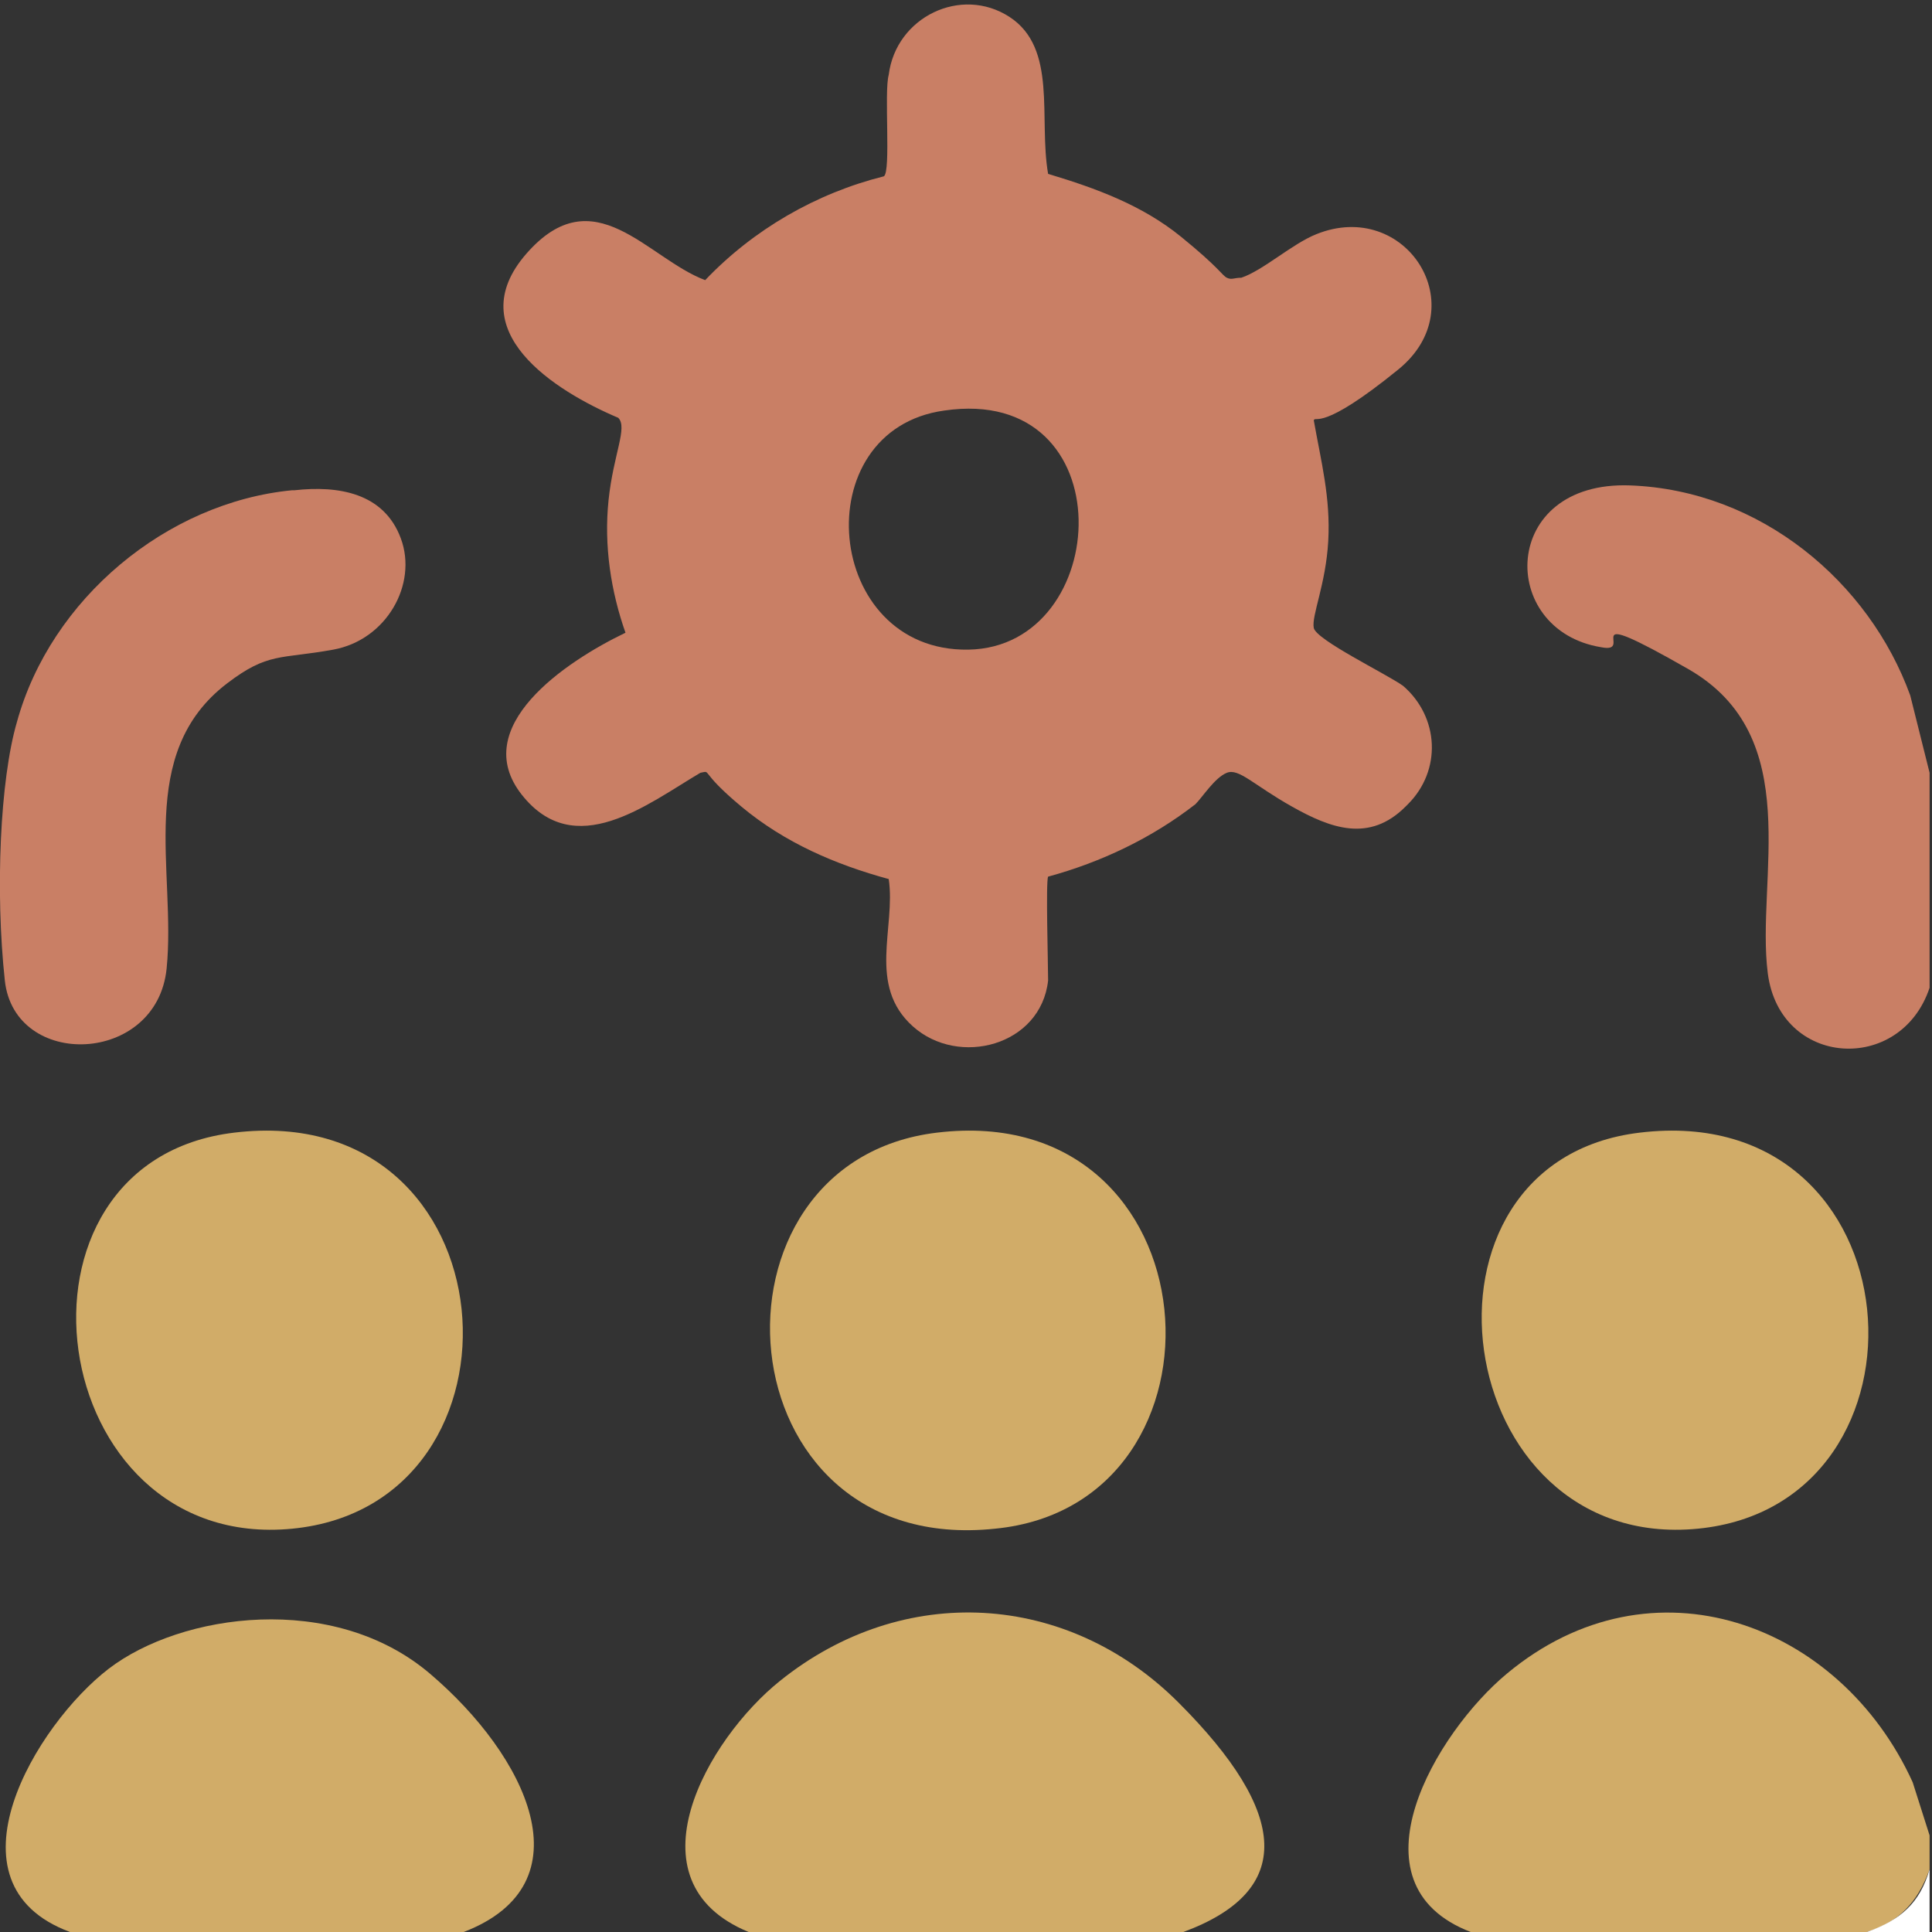
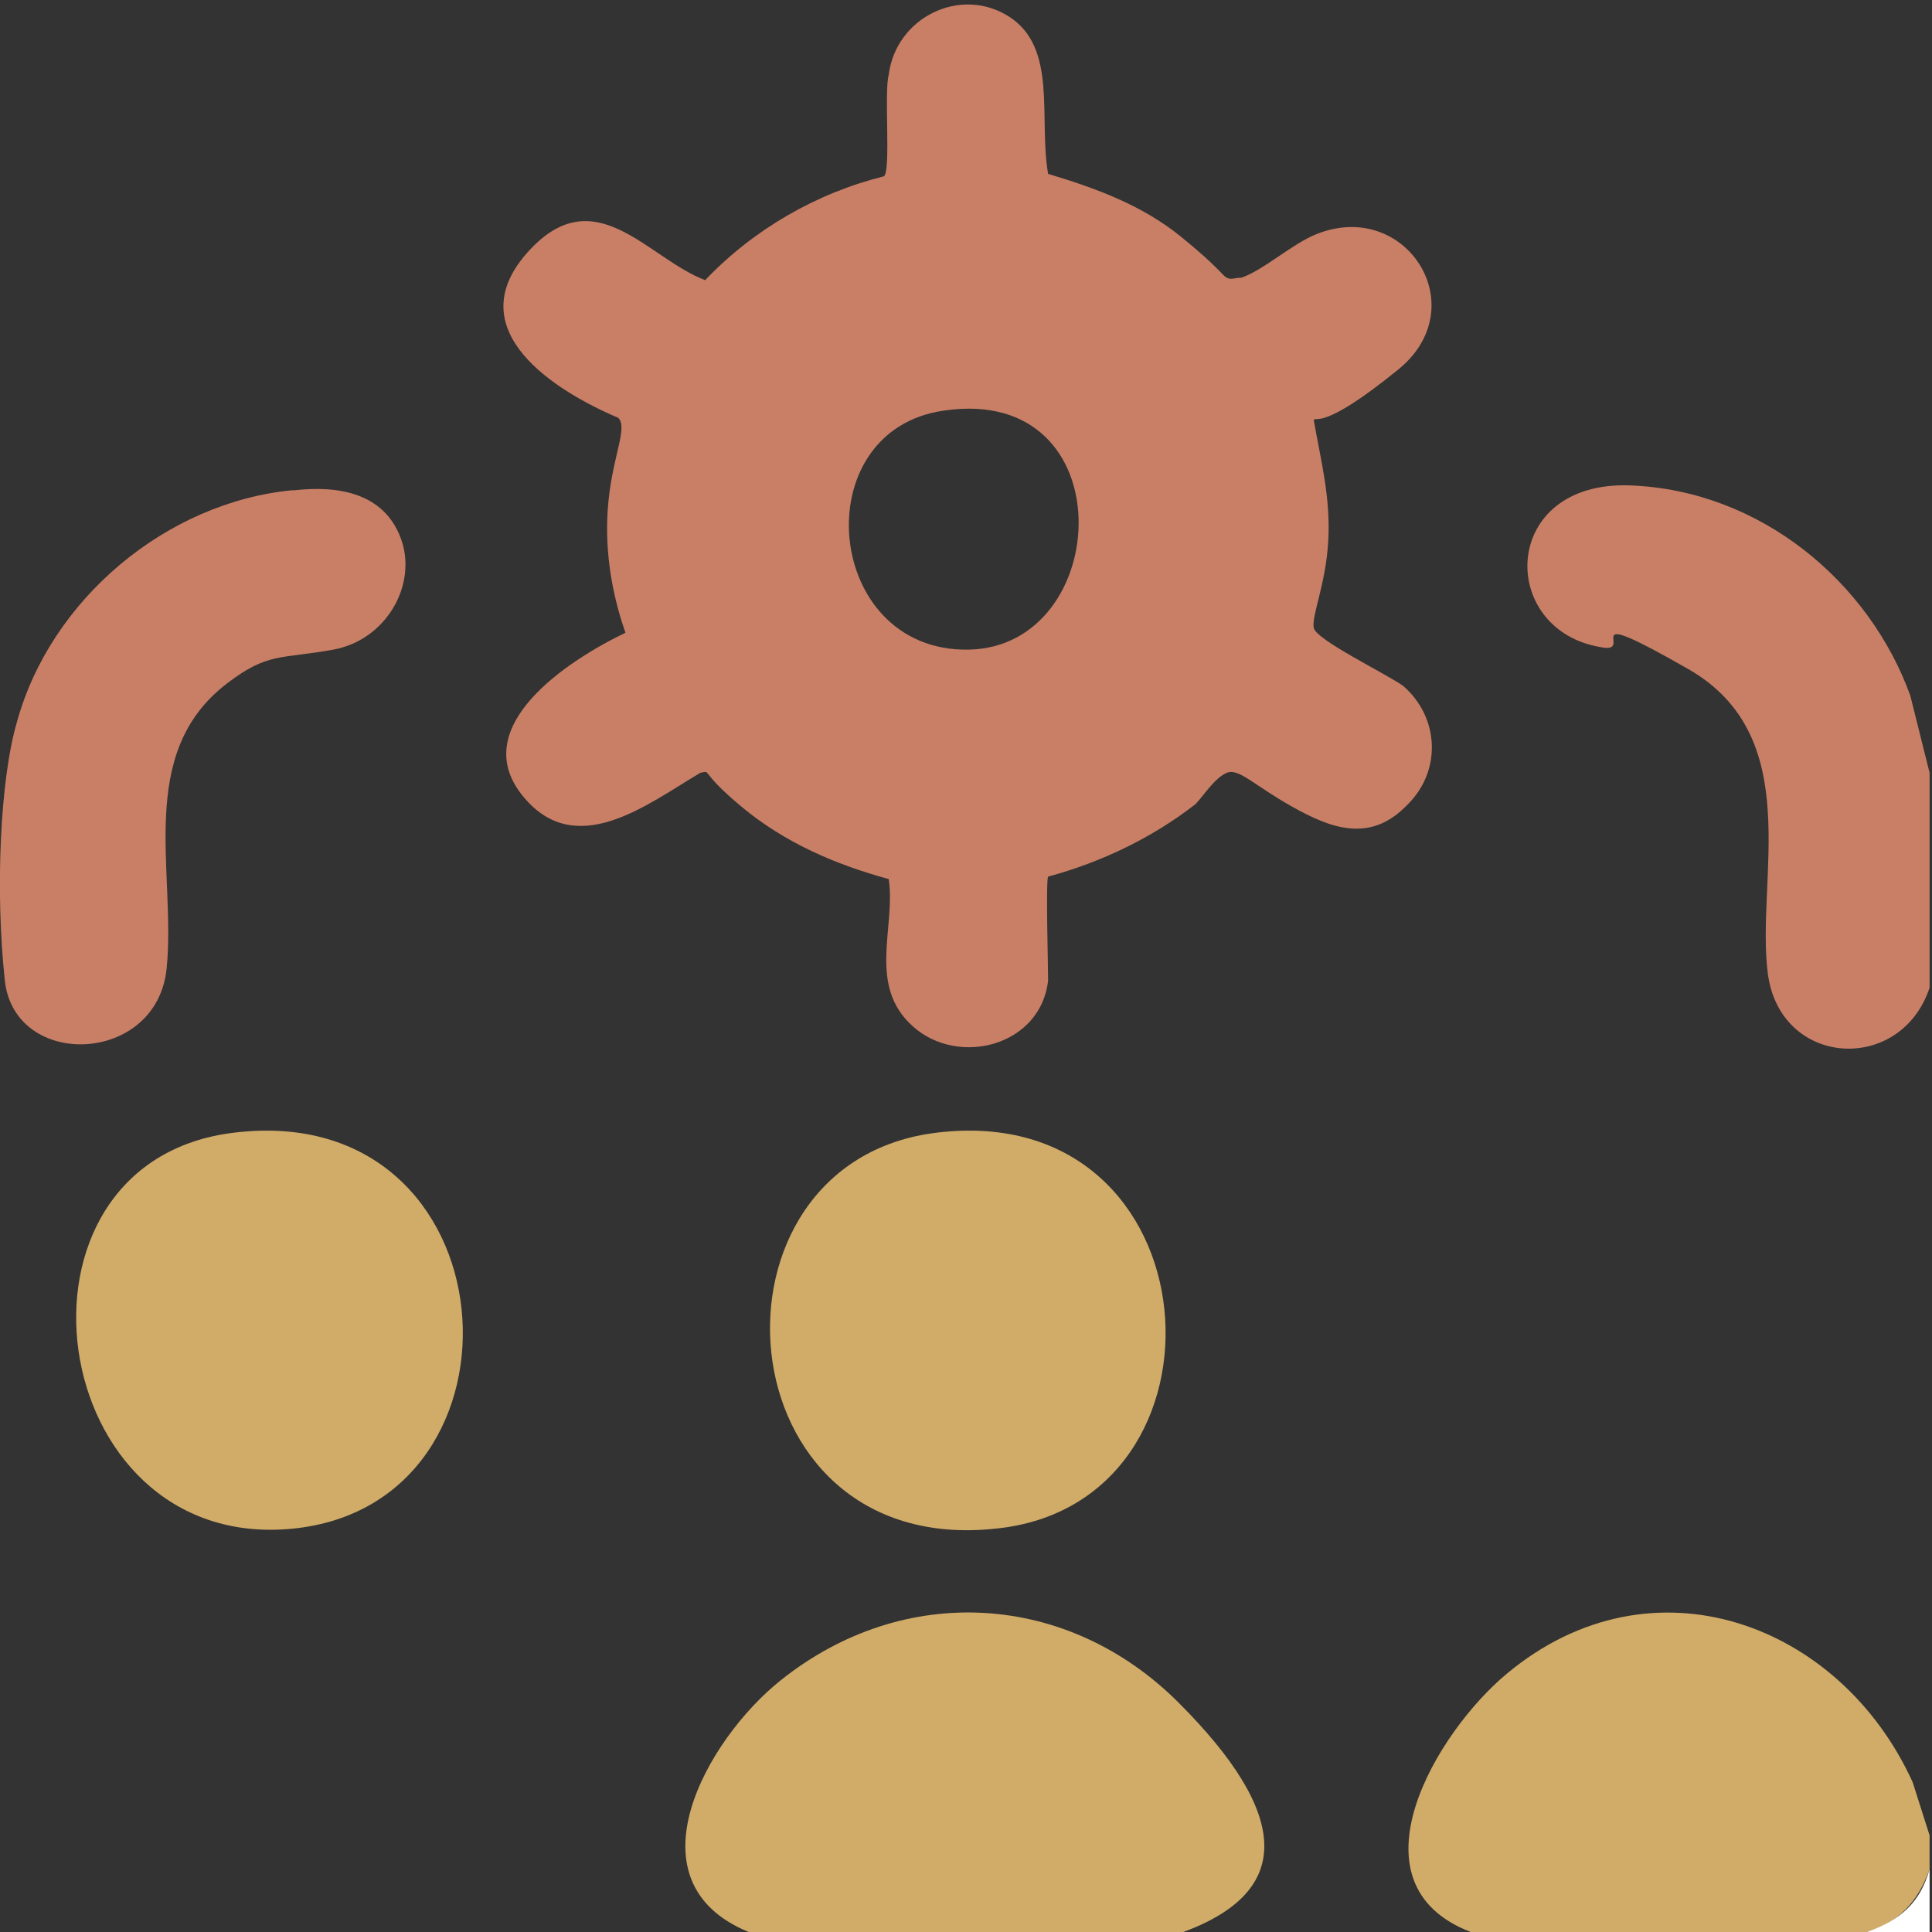
<svg xmlns="http://www.w3.org/2000/svg" id="Layer_1" data-name="Layer 1" viewBox="0 0 80 80">
  <rect x="0" y="0" width="80" height="80" fill="#333333" stroke="none" />
  <defs>
    <style>
      .cls-1 {
        fill: #fff;
      }

      .cls-2 {
        fill: #d1ac68;
      }

      .cls-3 {
        fill: #c97f65;
      }
    </style>
  </defs>
  <path class="cls-2" d="M49.1,80h-18.1c-5.1-2.1-1.7-8,1.3-10.4,5.1-4.1,11.9-3.7,16.5.9s4.8,7.8.2,9.5Z" />
-   <path class="cls-2" d="M19.2,80H2.9c-5.4-2-1.4-8.6,1.6-10.9s9.3-3.2,13.3.2,6.6,8.7,1.4,10.7Z" />
  <path class="cls-2" d="M60.9,80c-5.2-2-1.4-8.3,1.5-10.7,6-5,13.8-2.1,16.8,4.5l.7,2.2v1.4c-.5,1.4-1.3,2.2-2.6,2.6h-16.3Z" />
  <path class="cls-3" d="M79.9,32v8.9c-1.2,3.6-6.2,3.3-6.7-.6s1.6-9.8-3.3-12.6-2.1-.6-3.6-.9c-4.3-.7-4.2-6.9,1.2-6.7s9.9,4,11.6,8.7l.8,3.2Z" />
  <path class="cls-1" d="M79.9,77.4v2.6h-2.6c1.4-.5,2.2-1.2,2.6-2.6Z" />
  <path class="cls-3" d="M58.2,33.4c-1.5,1.5-3.1.9-4.7,0s-2.2-1.6-2.7-1.4-1,1-1.3,1.3c-1.8,1.4-3.9,2.4-6.1,3-.1.2,0,3.6,0,4.3-.3,2.7-3.7,3.6-5.6,1.9s-.7-4.1-1-6.1c-2.2-.6-4.3-1.5-6.1-3s-1.2-1.5-1.7-1.4c-2.2,1.3-5.2,3.7-7.4.9s1.8-5.5,4.3-6.7c-.6-1.7-.9-3.6-.7-5.5s.8-3,.4-3.4c-2.6-1.1-6.6-3.6-3.8-6.8s5,.2,7.4,1.1c2-2.1,4.6-3.6,7.4-4.3.3-.2,0-3.5.2-4.2.3-2.4,3-3.7,5-2.4s1.2,4.2,1.6,6.5c2,.6,3.9,1.3,5.5,2.6s1.7,1.6,1.9,1.7.3,0,.6,0c.9-.3,2.1-1.4,3.1-1.8,3.7-1.5,6.6,3,3.4,5.6s-3.4,1.9-3.5,2.1c.3,1.7.7,3.2.6,5s-.7,3.1-.6,3.6,3,1.9,3.7,2.4c1.5,1.3,1.6,3.5.2,4.9ZM39.1,17c-5.8.8-5,10,1,9.9s6.5-11-1-9.9Z" />
  <path class="cls-2" d="M9.7,46.9c11.6-1.4,12.7,15.4,2.4,16.4s-12.5-15.2-2.4-16.4Z" />
-   <path class="cls-2" d="M67.9,46.9c11.6-1.4,12.7,15.4,2.4,16.4s-12.5-15.2-2.4-16.4Z" />
  <path class="cls-2" d="M38.8,46.9c11.6-1.4,12.7,15.4,2.4,16.4-11.4,1.2-12.5-15.2-2.4-16.4Z" />
  <path class="cls-3" d="M12.2,20.3c1.8-.2,3.7.1,4.4,2s-.6,4.2-2.8,4.6-2.7.1-4.4,1.4c-3.8,2.9-2.1,7.8-2.5,11.8s-6.3,4.2-6.7.5-.2-8.3.5-10.7c1.4-5.1,6.2-9.1,11.4-9.6Z" />
</svg>